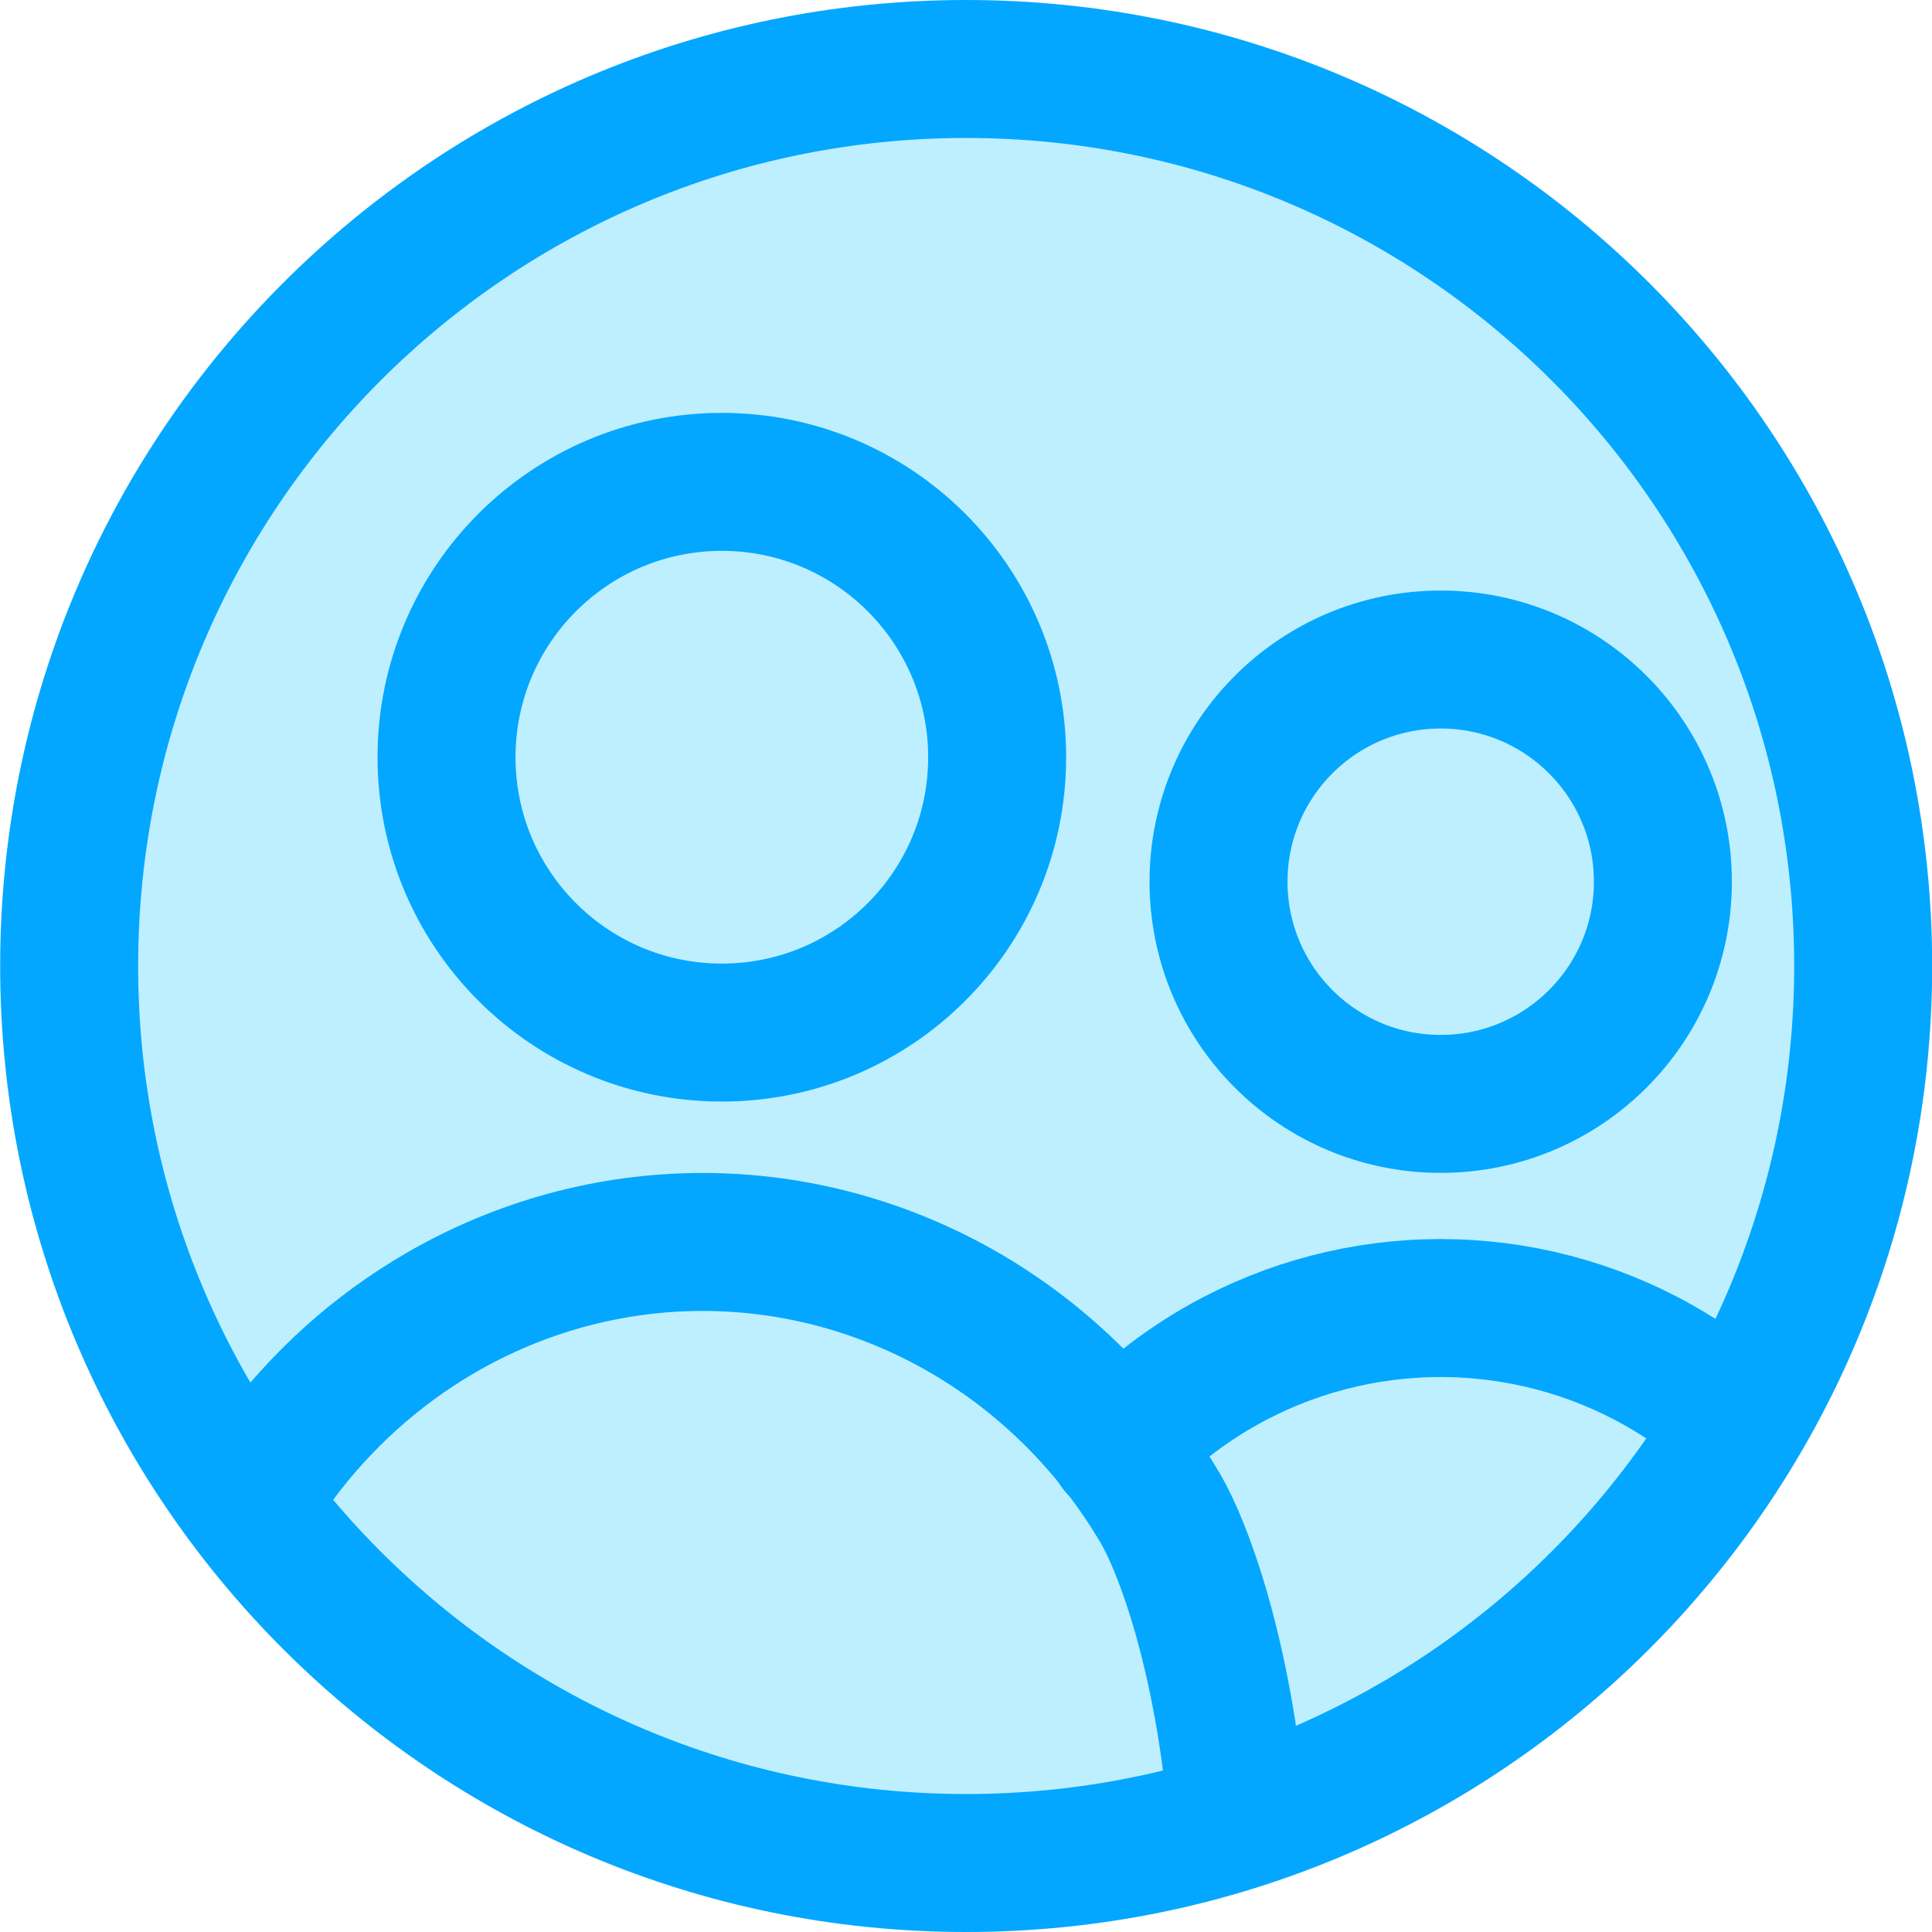
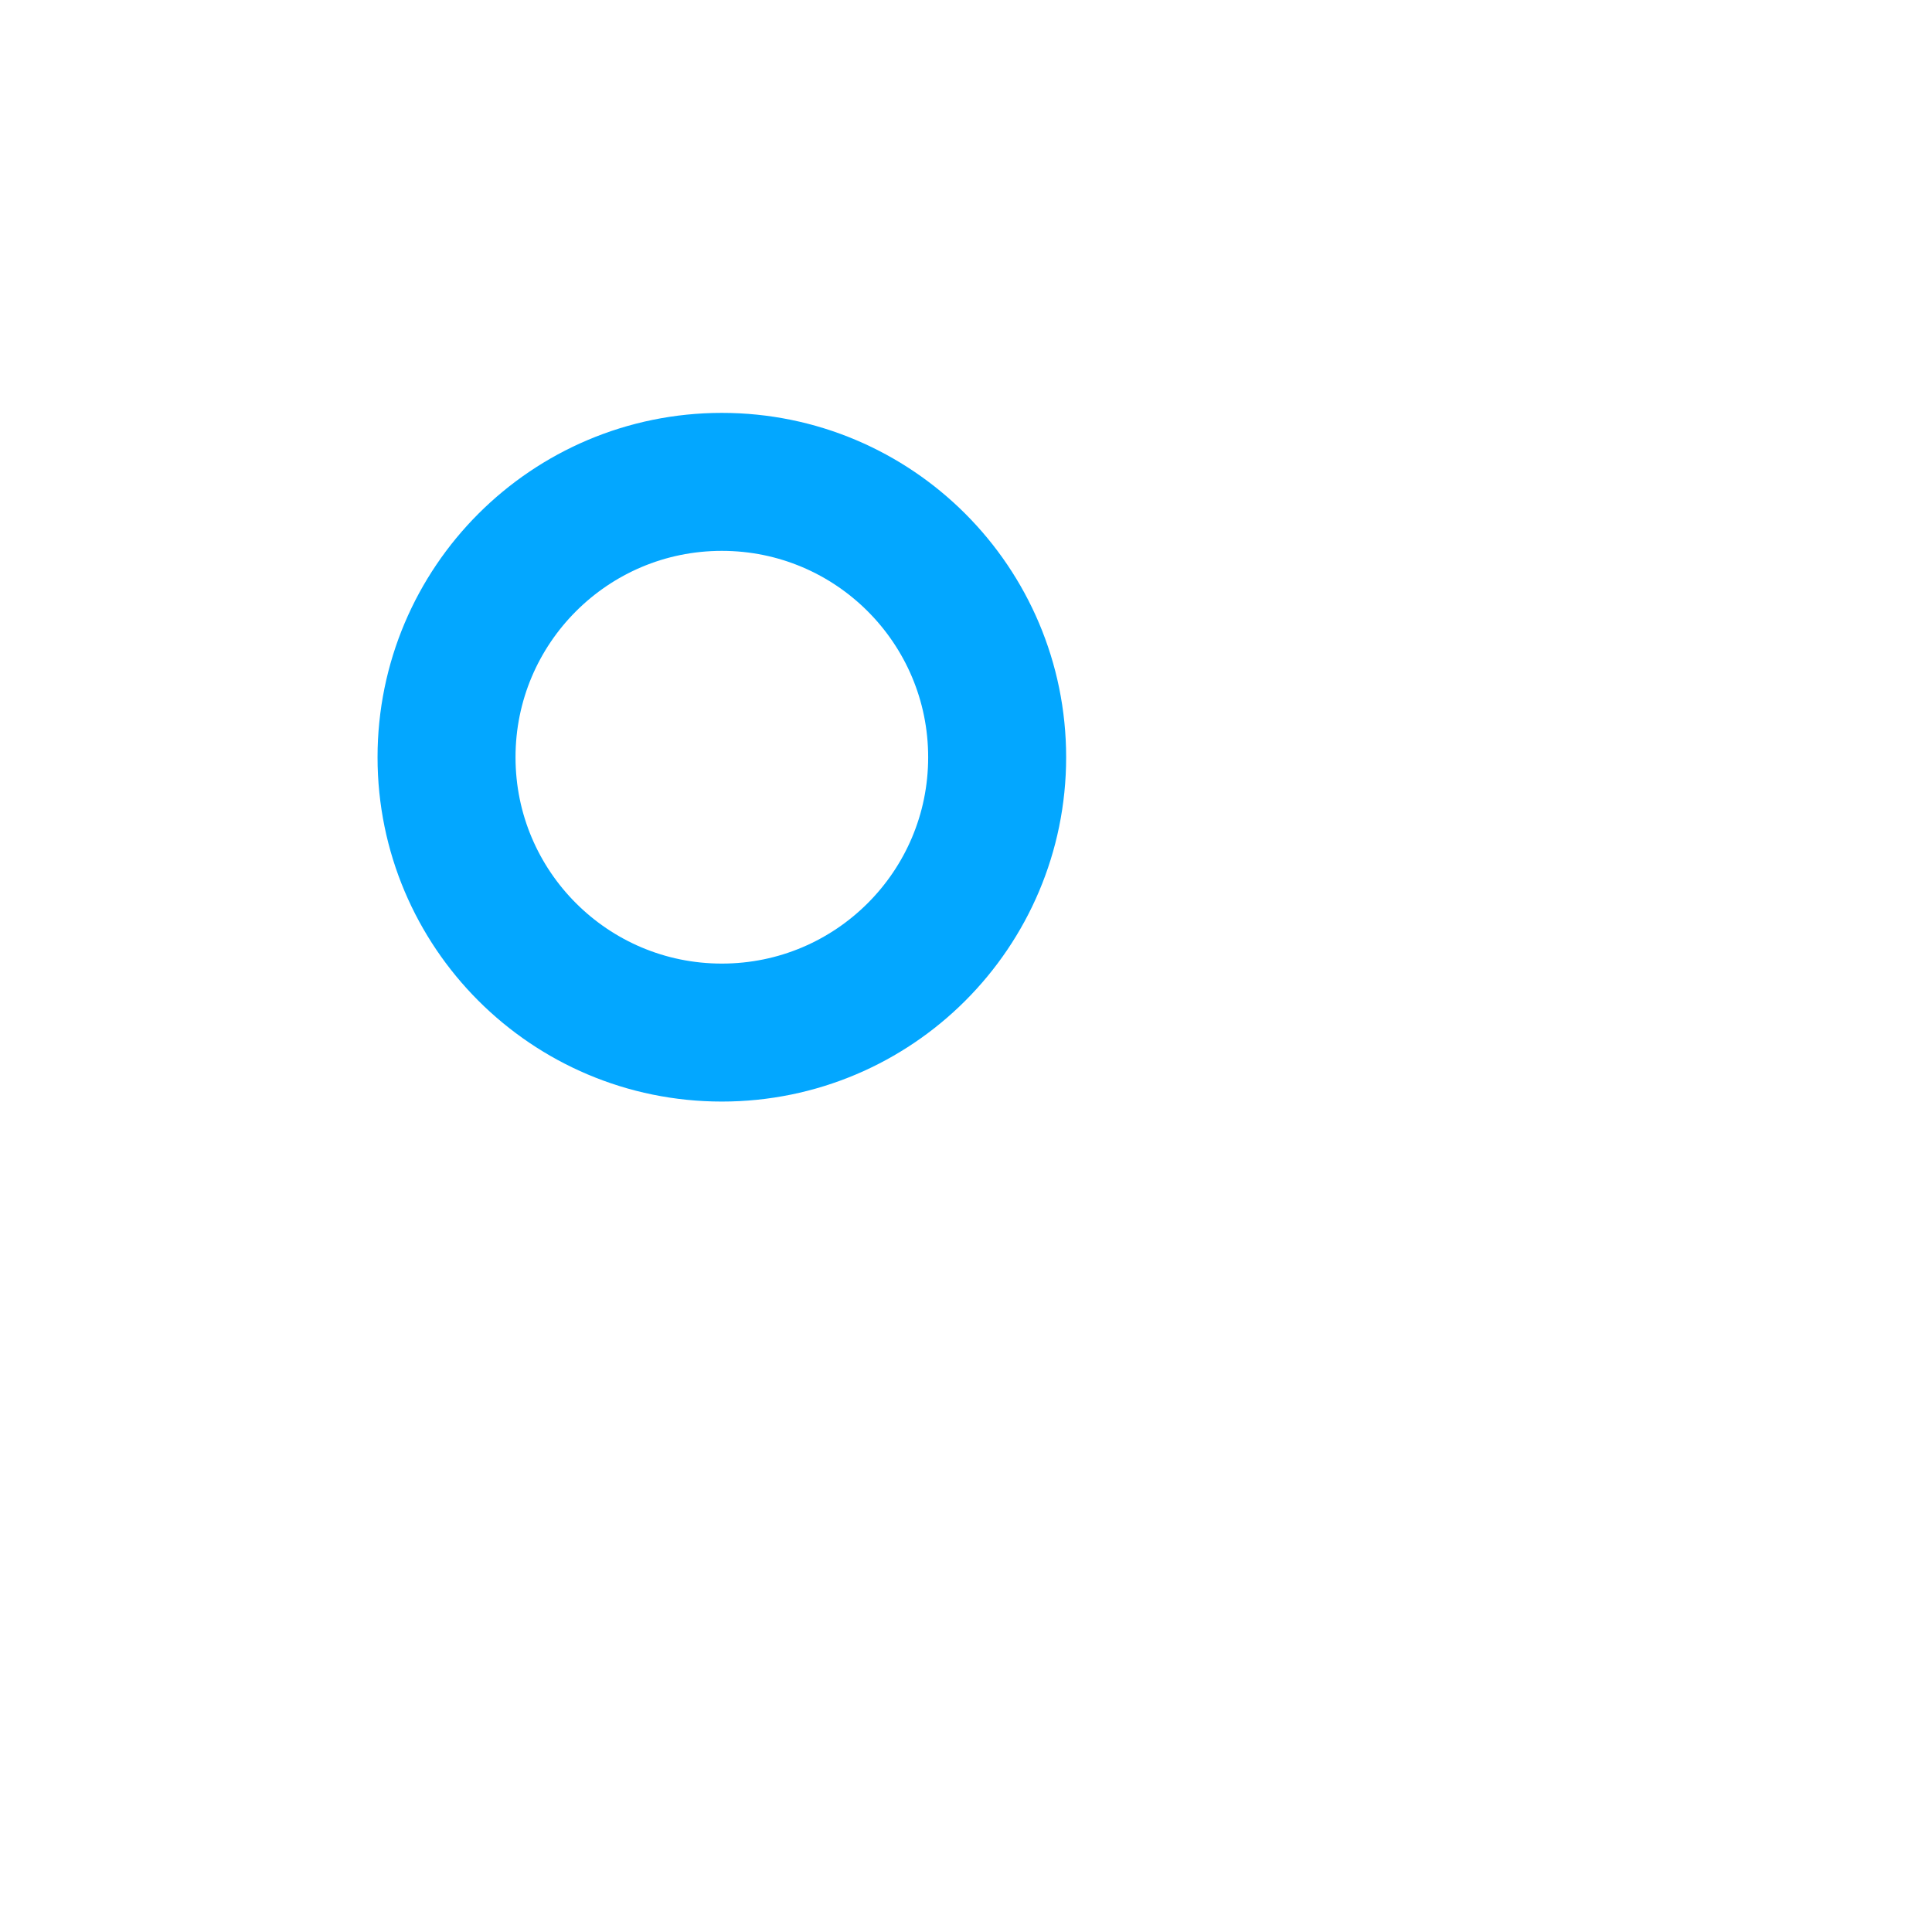
<svg xmlns="http://www.w3.org/2000/svg" width="24" height="24" viewBox="0 0 24 24" fill="none">
  <g clip-path="url(#clip0_2097_27317)">
-     <circle cx="12" cy="12" r="11" fill="#BEEFFF" />
-     <path d="M17.897 13.713C16.372 13.713 15.137 12.477 15.137 10.953C15.137 9.429 16.372 8.193 17.897 8.193C19.421 8.193 20.657 9.429 20.657 10.953C20.657 12.477 19.421 13.713 17.897 13.713Z" stroke="#03A7FF" stroke-width="1.714" stroke-linecap="round" stroke-linejoin="round" />
-     <path d="M13.885 17.975C14.265 17.573 14.705 17.229 15.191 16.956C16.017 16.492 16.948 16.249 17.895 16.249C18.842 16.249 19.773 16.492 20.598 16.956C20.955 17.157 21.288 17.395 21.59 17.668" stroke="#03A7FF" stroke-width="1.714" stroke-linecap="round" stroke-linejoin="round" />
    <path d="M8.967 12.827C7.078 12.827 5.547 11.296 5.547 9.407C5.547 7.518 7.078 5.986 8.967 5.986C10.856 5.986 12.387 7.518 12.387 9.407C12.387 11.296 10.856 12.827 8.967 12.827Z" stroke="#03A7FF" stroke-width="1.714" stroke-linecap="round" stroke-linejoin="round" />
-     <path d="M15.373 22.596C15.202 20.553 14.693 19.21 14.414 18.737C13.82 17.727 12.985 16.891 11.989 16.312C10.993 15.733 9.87 15.428 8.728 15.428C7.586 15.428 6.463 15.733 5.468 16.312C4.672 16.775 3.98 17.4 3.43 18.148L3.082 18.669" stroke="#03A7FF" stroke-width="1.714" stroke-linecap="round" stroke-linejoin="round" />
-     <path d="M12.002 23.143C5.848 23.143 0.859 18.154 0.859 12C0.859 5.846 5.848 0.857 12.002 0.857C18.156 0.857 23.145 5.846 23.145 12C23.145 18.154 18.156 23.143 12.002 23.143Z" stroke="#03A7FF" stroke-width="1.714" stroke-linecap="round" stroke-linejoin="round" />
  </g>
  <defs>
    <clipPath id="clip0_2097_27317">
      <rect width="24" height="24" fill="white" />
    </clipPath>
  </defs>
</svg>